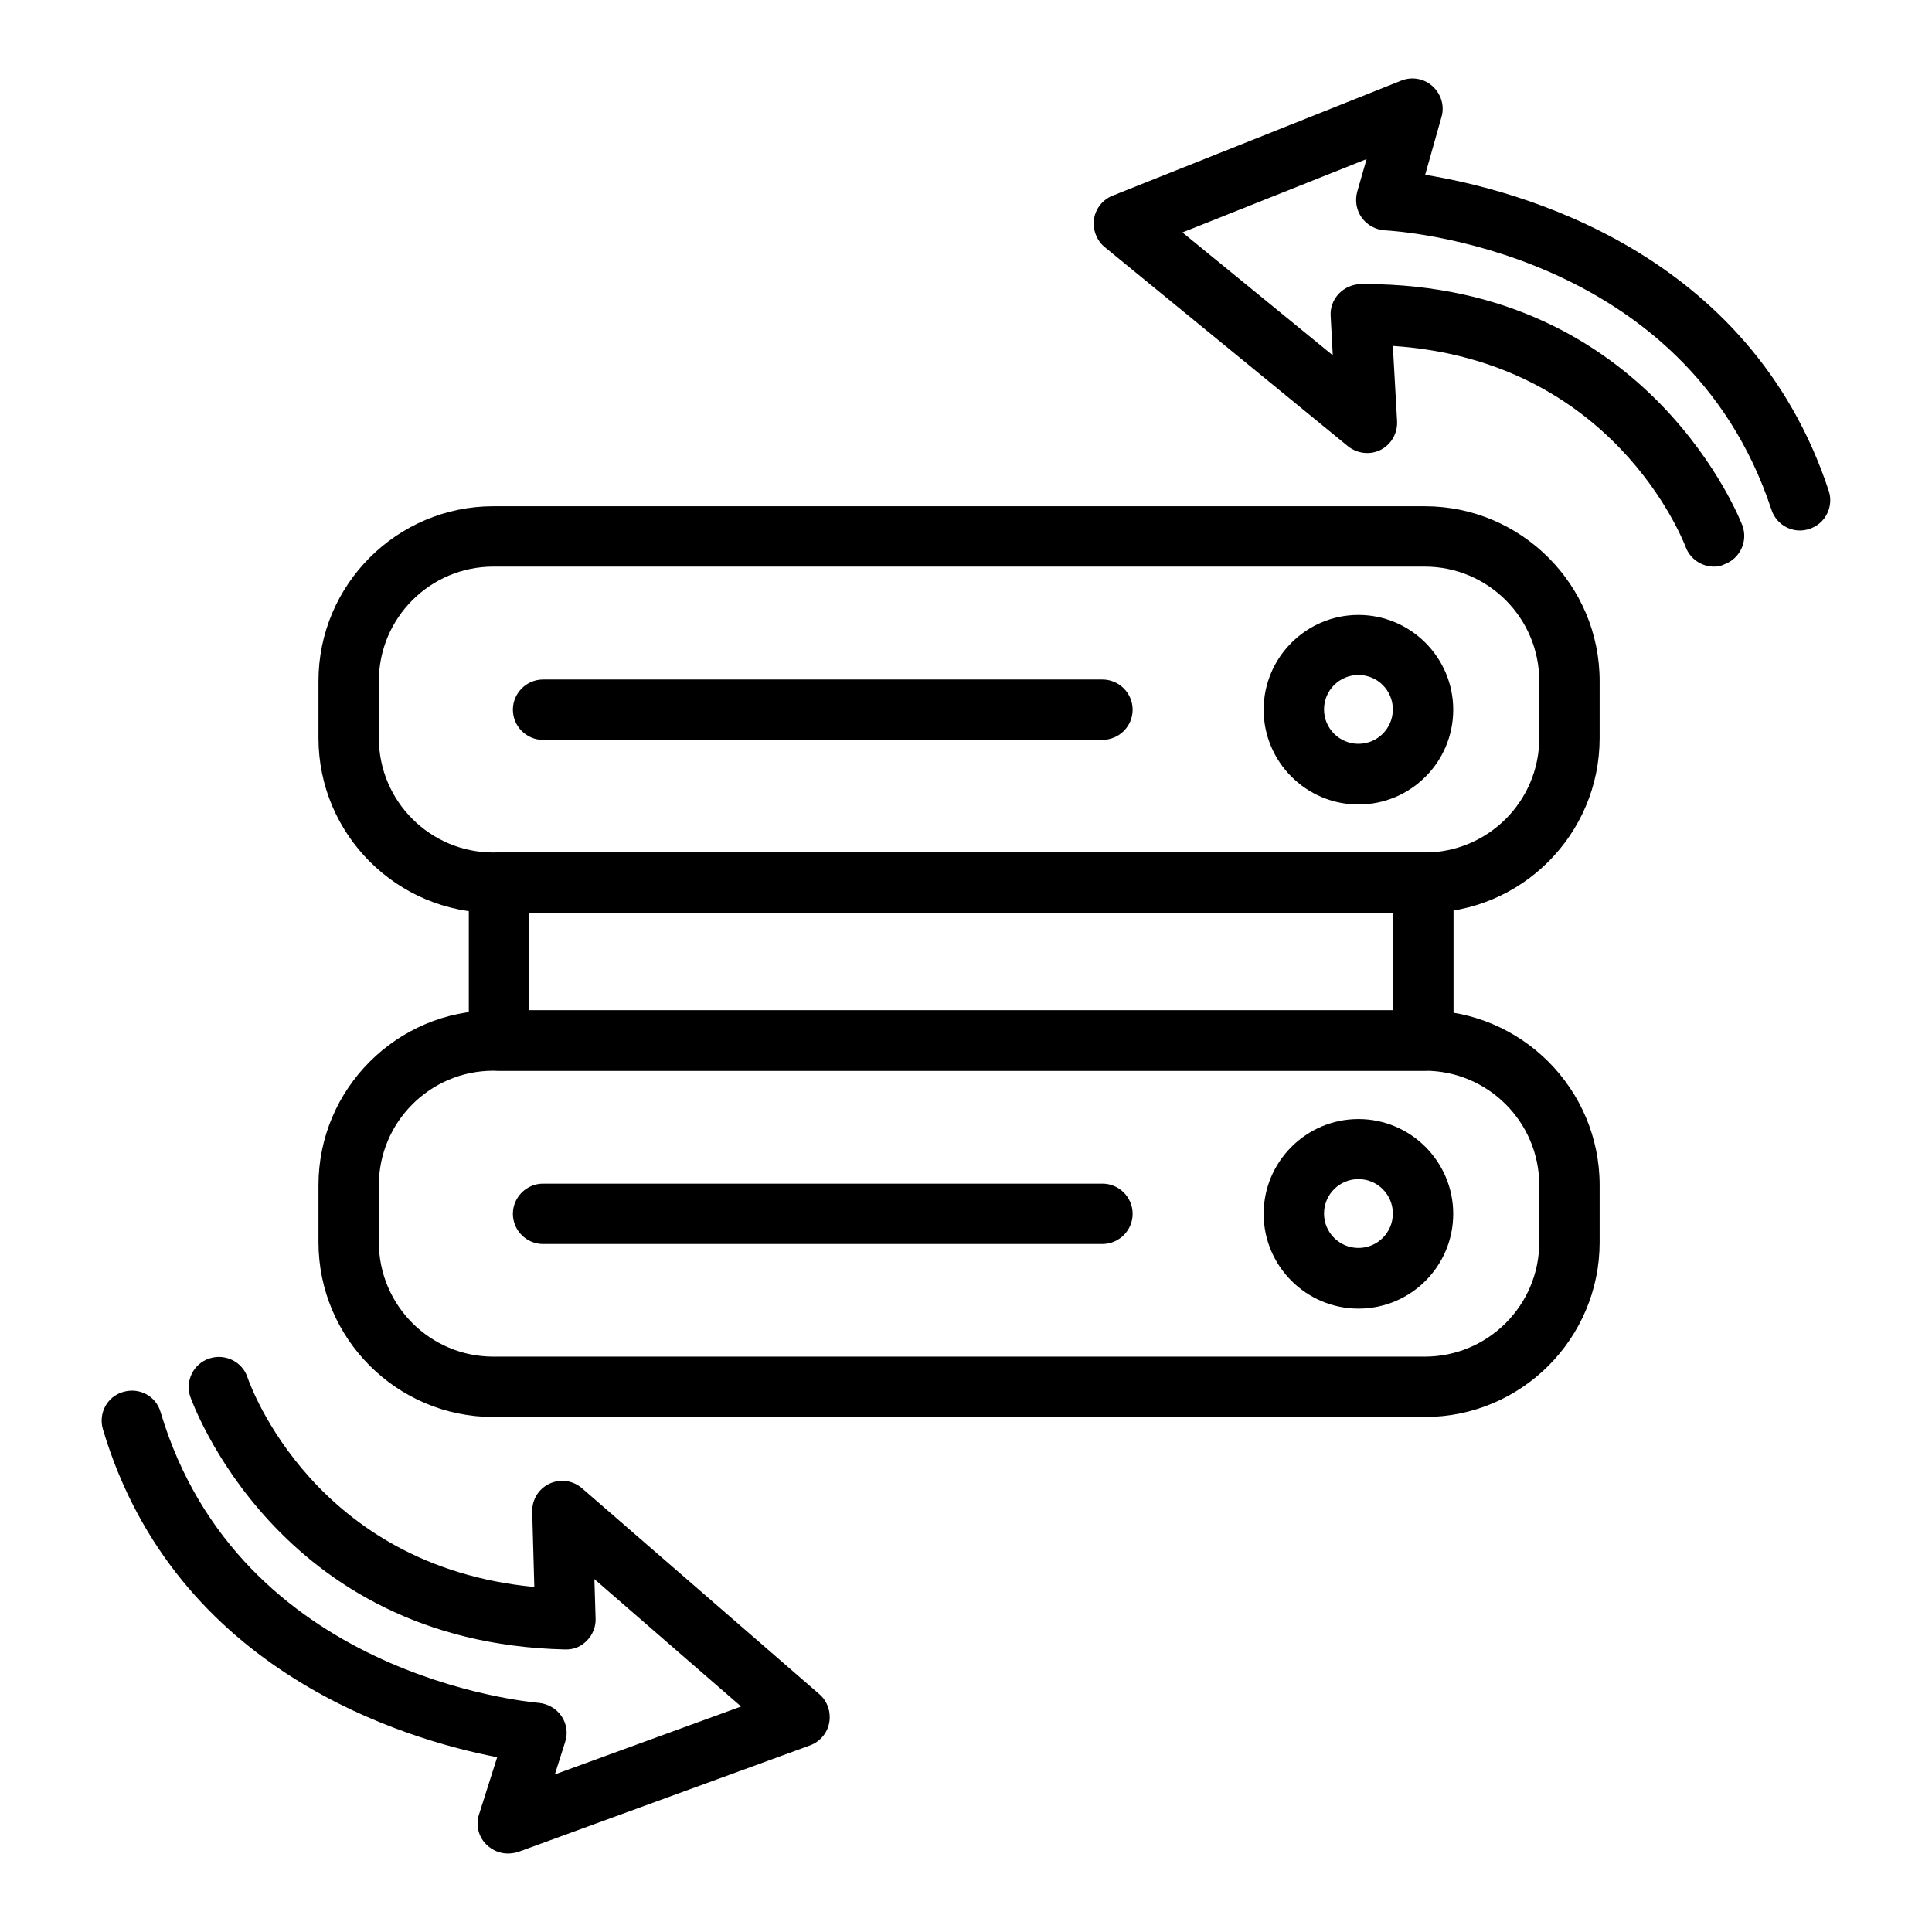
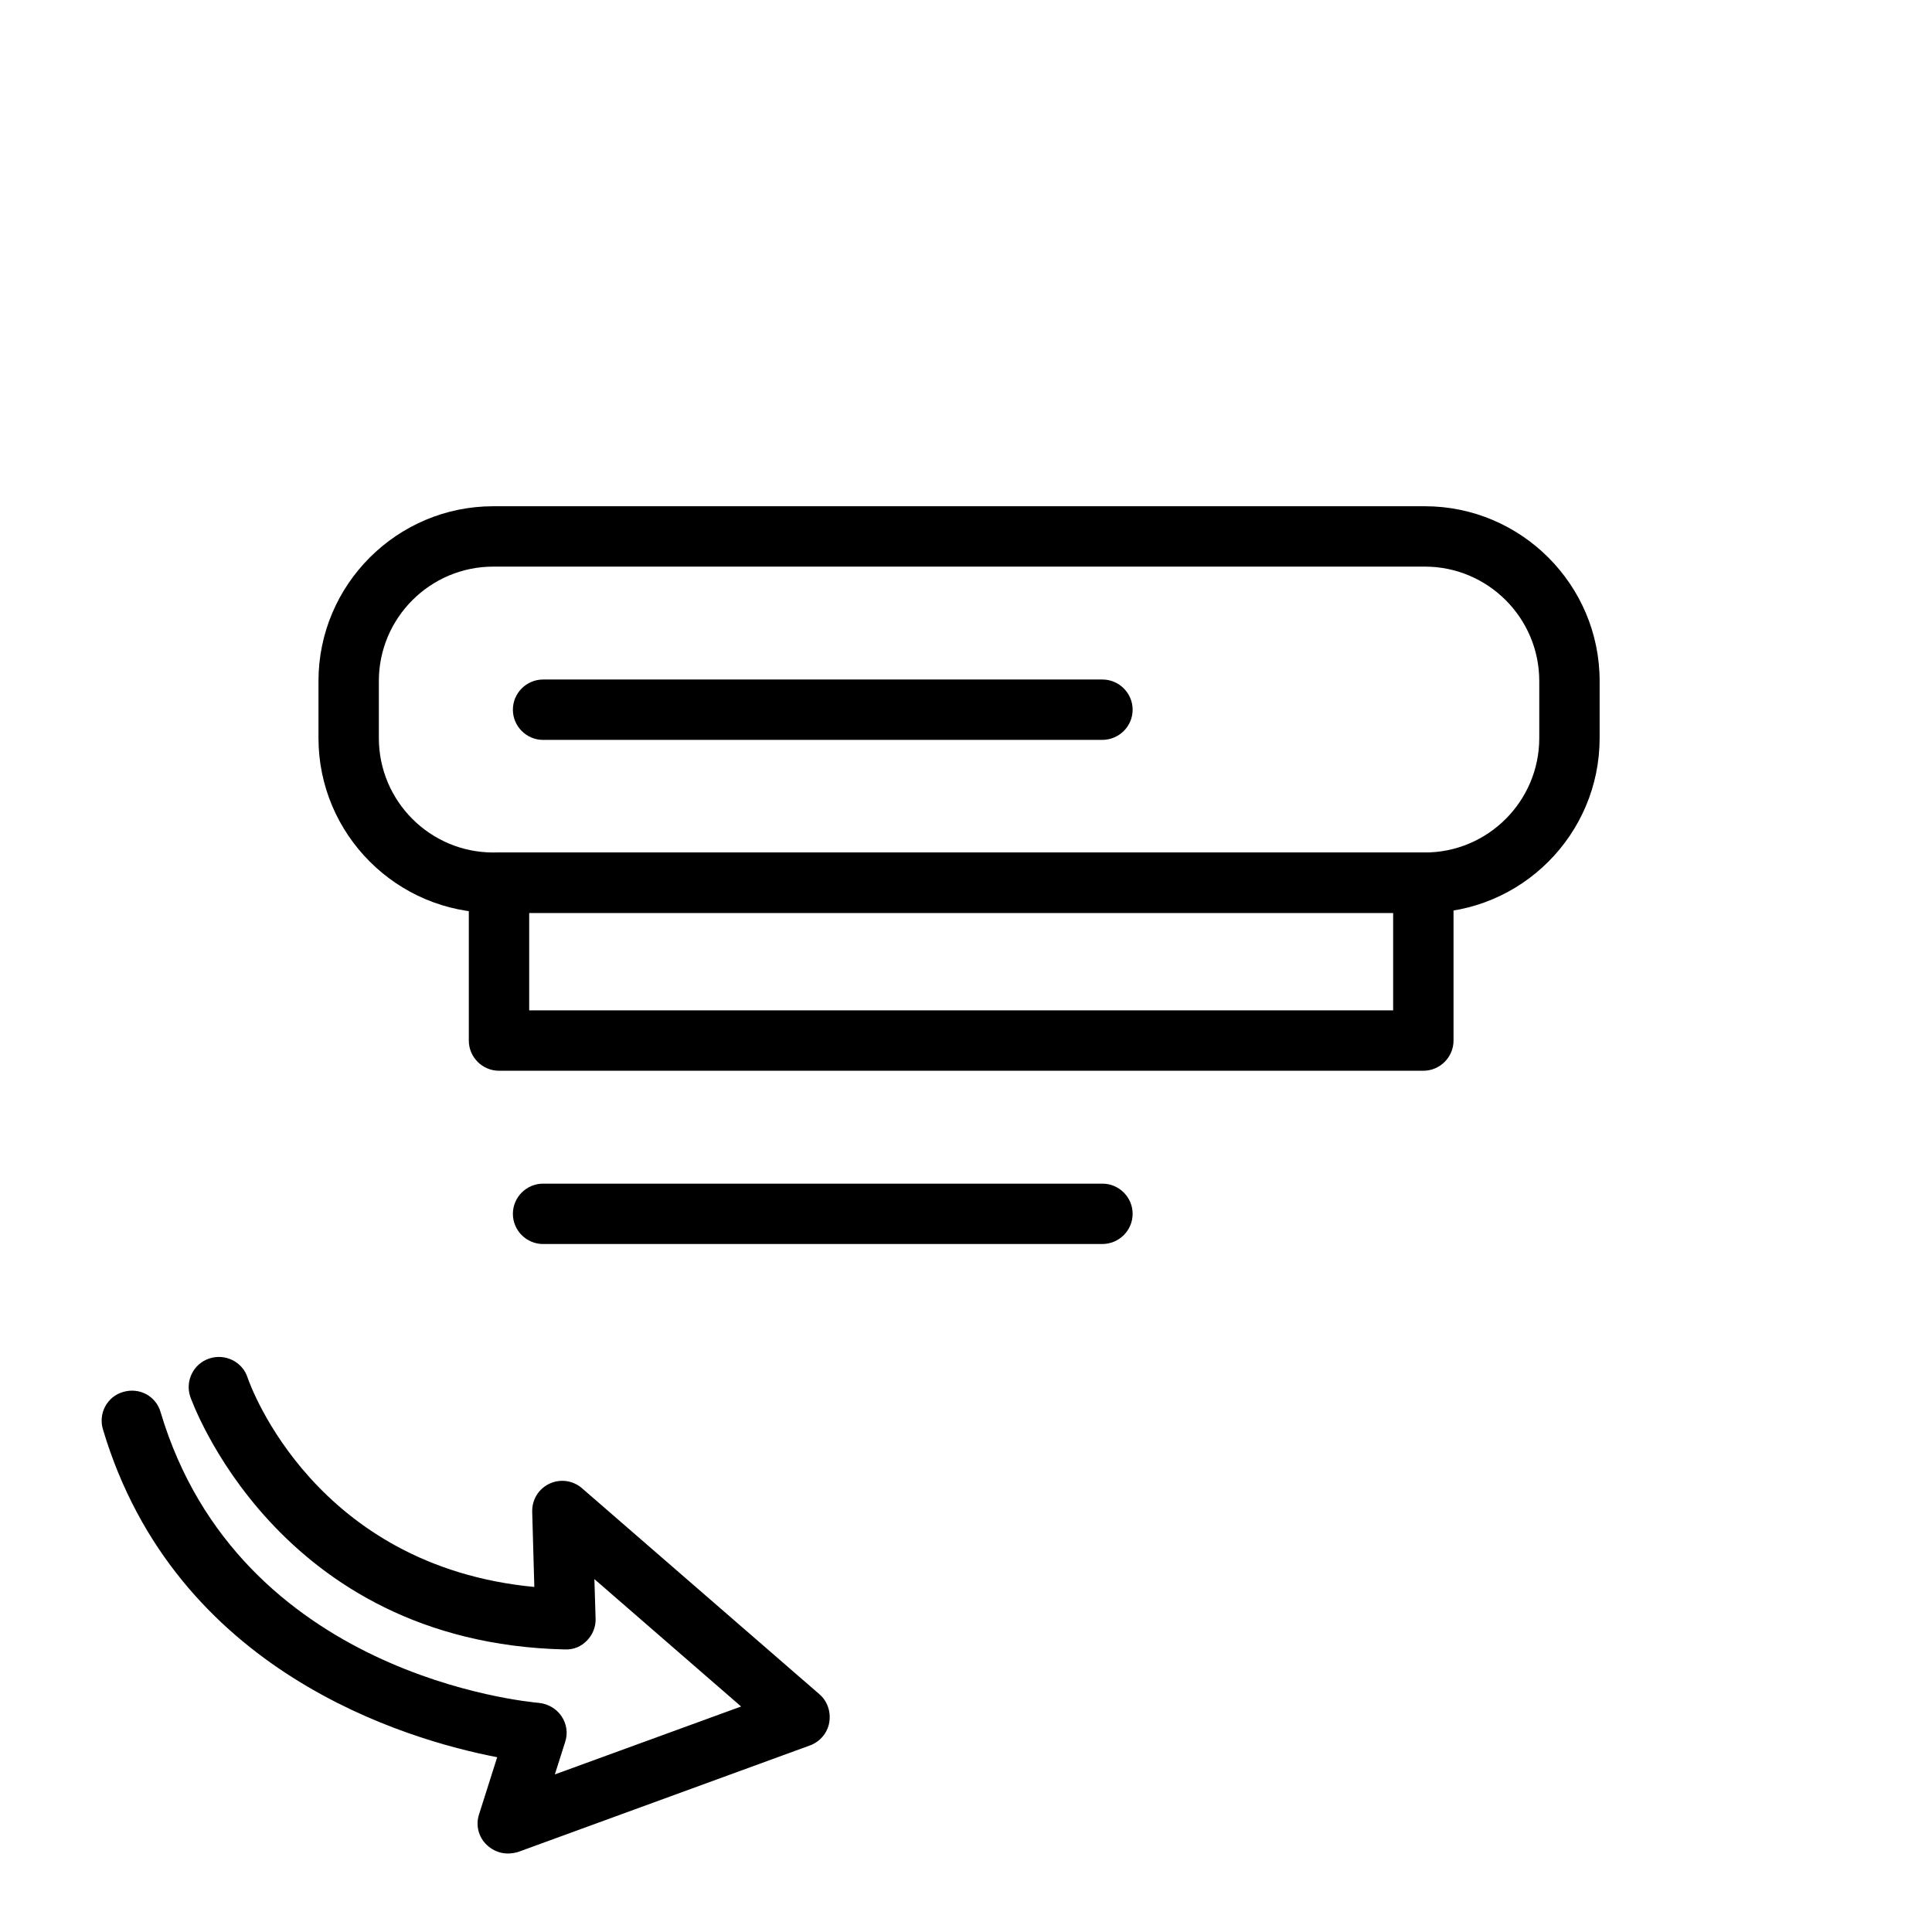
<svg xmlns="http://www.w3.org/2000/svg" id="Layer_1" enable-background="new 0 0 64 64" viewBox="0 0 64 64">
  <path d="m47.2 30.24h-30.86c-3.19 0-5.79-2.6-5.79-5.79v-1.89c0-3.19 2.6-5.79 5.79-5.79h30.86c3.19 0 5.79 2.6 5.79 5.79v1.89c0 3.19-2.59 5.79-5.79 5.79zm-30.86-11.47c-2.09 0-3.79 1.7-3.79 3.79v1.89c0 2.09 1.7 3.79 3.79 3.79h30.86c2.09 0 3.79-1.7 3.79-3.79v-1.89c0-2.09-1.7-3.79-3.79-3.79z" />
-   <path d="m45 26.65c-1.73 0-3.14-1.41-3.14-3.14s1.41-3.14 3.14-3.14 3.14 1.41 3.14 3.14-1.4 3.14-3.14 3.14zm0-4.29c-.63 0-1.14.51-1.14 1.14s.51 1.14 1.14 1.14 1.14-.51 1.14-1.14-.51-1.14-1.14-1.14z" />
  <path d="m36.51 24.51h-18.52c-.55 0-1-.45-1-1s.45-1 1-1h18.53c.55 0 1 .45 1 1s-.45 1-1.01 1z" />
-   <path d="m47.2 46.94h-30.86c-3.19 0-5.79-2.6-5.79-5.79v-1.89c0-3.19 2.6-5.79 5.79-5.79h30.86c3.19 0 5.79 2.6 5.79 5.79v1.89c0 3.19-2.59 5.79-5.79 5.79zm-30.86-11.47c-2.09 0-3.79 1.7-3.79 3.79v1.89c0 2.09 1.7 3.79 3.79 3.79h30.86c2.09 0 3.79-1.7 3.79-3.79v-1.89c0-2.09-1.7-3.79-3.79-3.79z" />
-   <path d="m45 43.35c-1.73 0-3.14-1.41-3.14-3.14s1.41-3.14 3.14-3.14 3.14 1.41 3.14 3.14-1.4 3.14-3.14 3.14zm0-4.29c-.63 0-1.14.51-1.14 1.14s.51 1.14 1.14 1.14 1.14-.51 1.14-1.14-.51-1.14-1.14-1.14z" />
  <path d="m36.51 41.21h-18.52c-.55 0-1-.45-1-1s.45-1 1-1h18.53c.55 0 1 .45 1 1s-.45 1-1.01 1z" />
  <path d="m47.15 35.47h-30.62c-.55 0-1-.45-1-1v-5.23c0-.55.45-1 1-1h30.62c.55 0 1 .45 1 1v5.23c0 .55-.45 1-1 1zm-29.62-2h28.62v-3.23h-28.62z" />
-   <path d="m56.78 18.77c-.41 0-.79-.25-.94-.65-.11-.28-2.42-6.18-9.7-6.66l.14 2.49c.02.4-.19.77-.54.95s-.78.13-1.09-.12l-8.05-6.59c-.27-.22-.41-.58-.36-.93s.29-.65.62-.78l9.56-3.81c.35-.14.76-.07 1.04.19s.4.65.29 1.02l-.54 1.91c3.02.49 10.74 2.5 13.37 10.47.17.52-.11 1.09-.64 1.26-.52.18-1.09-.11-1.26-.64-2.86-8.64-12.4-9.23-12.81-9.25-.3-.02-.58-.17-.76-.42s-.23-.56-.15-.86l.31-1.08-6.1 2.43 4.98 4.07-.07-1.3c-.02-.27.08-.54.27-.74s.45-.31.72-.32h.13c9.47 0 12.49 7.92 12.52 8 .19.52-.08 1.09-.59 1.28-.12.06-.23.08-.35.08z" />
  <path d="m16.82 61.4c-.25 0-.5-.1-.69-.28-.28-.26-.38-.66-.26-1.02l.6-1.89c-3.01-.58-10.66-2.81-13.06-10.86-.16-.53.14-1.09.67-1.24.54-.16 1.09.14 1.24.67 2.6 8.72 12.12 9.59 12.53 9.63.3.03.58.19.75.44s.22.57.12.86l-.34 1.07 6.17-2.25-4.86-4.22.04 1.31c.01.27-.1.54-.29.73s-.42.3-.73.29c-9.56-.22-12.38-8.3-12.41-8.38-.17-.52.11-1.09.64-1.26.52-.17 1.09.11 1.26.63.09.27 2.23 6.25 9.5 6.94l-.07-2.49c-.01-.4.21-.76.57-.93s.78-.11 1.08.15l7.86 6.82c.27.23.39.59.33.94s-.31.64-.64.76l-9.67 3.53c-.11.03-.22.05-.34.05z" />
</svg>